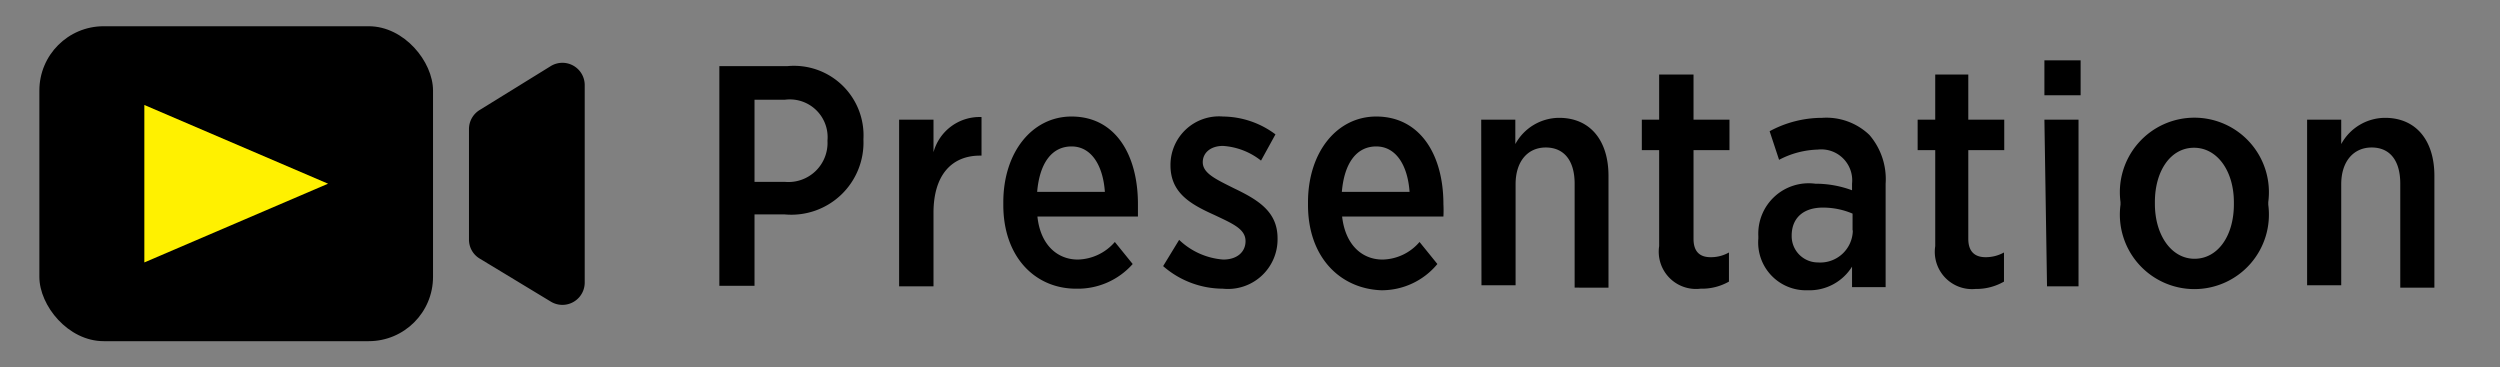
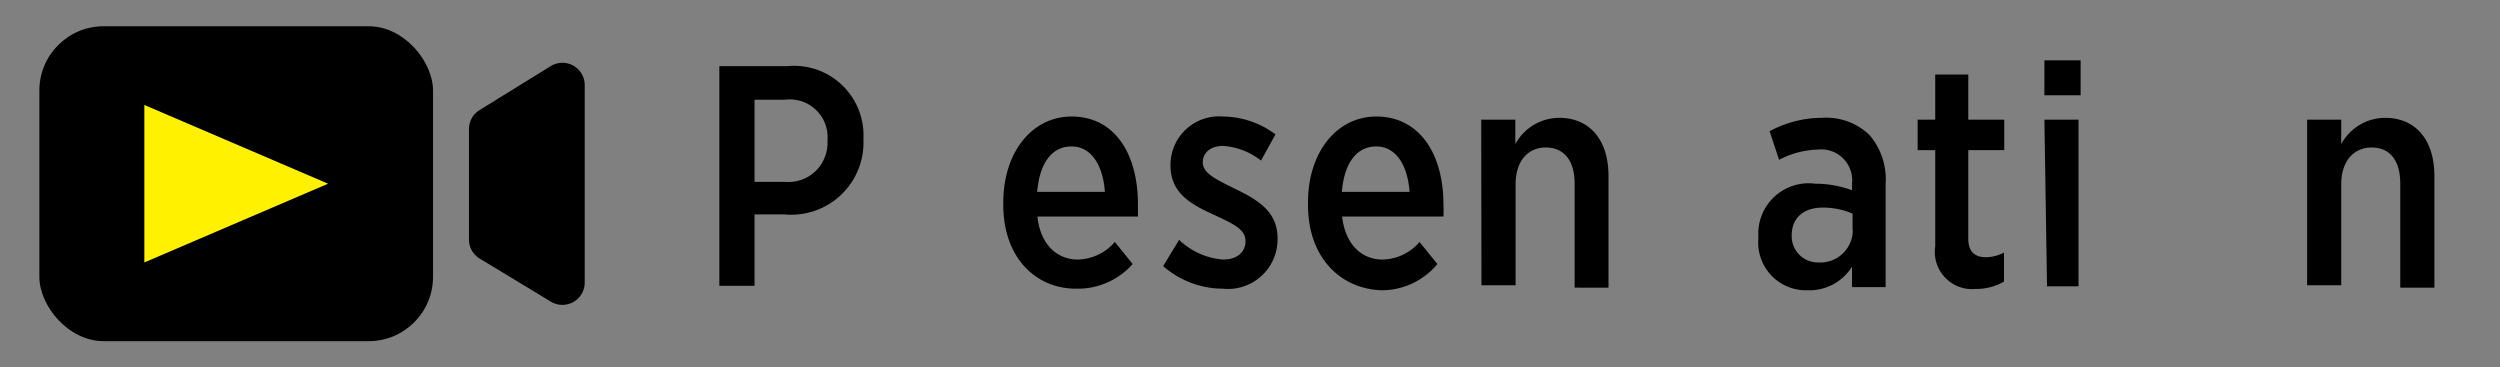
<svg xmlns="http://www.w3.org/2000/svg" width="95.26" height="14" viewBox="0 0 95.26 14">
  <rect x="0" y="0" width="95.26" height="14" fill="#808080" stroke="none" />
  <path d="M27.41,2.52H30a2.65,2.65,0,0,1,2.9,2.79v0a2.75,2.75,0,0,1-3,2.86H28.75v2.72H27.41Zm2.5,4.41a1.49,1.49,0,0,0,1.62-1.57h0a1.44,1.44,0,0,0-1.62-1.56H28.75V6.93Z" />
-   <path d="M34.26,4.56h1.31V5.8A1.82,1.82,0,0,1,37.4,4.46V5.93h-.06c-1.06,0-1.77.72-1.77,2.18v2.8H34.26Z" />
  <path d="M38.23,7.81v-.1c0-1.91,1.1-3.27,2.6-3.27,1.66,0,2.53,1.44,2.53,3.34,0,.09,0,.28,0,.47H39.53c.11,1.07.75,1.64,1.54,1.64a1.92,1.92,0,0,0,1.41-.67l.68.84A2.79,2.79,0,0,1,41,11C39.45,11,38.23,9.8,38.23,7.81Zm3.87-.5c-.07-1-.51-1.73-1.27-1.73s-1.22.65-1.31,1.73Z" />
  <path d="M44.32,10.14l.61-1a2.72,2.72,0,0,0,1.68.75c.54,0,.85-.3.85-.7h0c0-.46-.47-.66-1.19-1-.91-.41-1.67-.84-1.67-1.89v0a1.85,1.85,0,0,1,2-1.86,3.38,3.38,0,0,1,2,.68l-.55,1a2.61,2.61,0,0,0-1.45-.56c-.48,0-.77.27-.77.62v0c0,.42.48.64,1.2,1,.94.45,1.65.9,1.65,1.9h0A1.89,1.89,0,0,1,46.59,11,3.47,3.47,0,0,1,44.32,10.14Z" />
  <path d="M49.84,7.81v-.1c0-1.91,1.1-3.27,2.6-3.27C54.1,4.44,55,5.88,55,7.78a4.57,4.57,0,0,1,0,.47H51.14c.12,1.07.75,1.64,1.54,1.64a1.9,1.9,0,0,0,1.41-.67l.68.84a2.75,2.75,0,0,1-2.14,1C51.06,11,49.84,9.8,49.84,7.81Zm3.87-.5c-.07-1-.51-1.73-1.27-1.73s-1.22.65-1.31,1.73Z" />
  <path d="M56.44,4.56h1.3v.93a1.91,1.91,0,0,1,1.67-1c1.18,0,1.88.86,1.88,2.21v4.26H60V7c0-.89-.41-1.38-1.1-1.38s-1.15.53-1.15,1.4v3.85h-1.3Z" />
-   <path d="M63.22,9.38V5.72h-.66V4.56h.66V2.84h1.31V4.56H65.9V5.72H64.53V9.1c0,.49.24.7.65.7a1.38,1.38,0,0,0,.7-.18v1.11A2.08,2.08,0,0,1,64.8,11,1.42,1.42,0,0,1,63.22,9.38Z" />
  <path d="M67,9.09V9a1.92,1.92,0,0,1,2.17-2,4,4,0,0,1,1.4.25V7a1.18,1.18,0,0,0-1.31-1.3,3.35,3.35,0,0,0-1.47.39L67.43,5a4.21,4.21,0,0,1,2-.51,2.37,2.37,0,0,1,1.8.65A2.58,2.58,0,0,1,71.85,7v3.94H70.57v-.78a1.91,1.91,0,0,1-1.69.9A1.82,1.82,0,0,1,67,9.09Zm3.59-.31V8.14a2.87,2.87,0,0,0-1.13-.23c-.75,0-1.19.4-1.19,1.07V9a1,1,0,0,0,1,1A1.24,1.24,0,0,0,70.6,8.78Z" />
  <path d="M73.74,9.38V5.72h-.67V4.56h.67V2.84H75V4.56h1.37V5.72H75V9.1c0,.49.25.7.66.7a1.43,1.43,0,0,0,.7-.18v1.11a2.11,2.11,0,0,1-1.08.28A1.42,1.42,0,0,1,73.74,9.38Z" />
  <path d="M77.9,2.3h1.38V3.63H77.9Zm0,2.26h1.3v6.35H78Z" />
-   <path d="M80.8,7.81V7.7a2.84,2.84,0,1,1,5.63,0v.1a2.84,2.84,0,1,1-5.63,0Zm4.32,0V7.71c0-1.19-.63-2.08-1.52-2.08s-1.49.88-1.49,2.07v.07c0,1.19.63,2.09,1.51,2.09S85.12,9,85.12,7.78Z" />
  <path d="M87.91,4.56h1.3v.93a1.91,1.91,0,0,1,1.67-1c1.18,0,1.88.86,1.88,2.21v4.26h-1.3V7c0-.89-.4-1.38-1.09-1.38s-1.16.53-1.16,1.4v3.85h-1.3Z" />
  <rect x="1.5" y="1" width="15" height="12" rx="2.45" />
  <path d="M21,2.51,18.28,4.19a.85.85,0,0,0-.41.72V9.13a.84.84,0,0,0,.42.73L21,11.5a.85.85,0,0,0,1.28-.73V3.23A.85.85,0,0,0,21,2.51Z" />
  <polygon points="12.5 7 5.5 4 5.5 10 12.5 7" fill="#fff100" />
</svg>